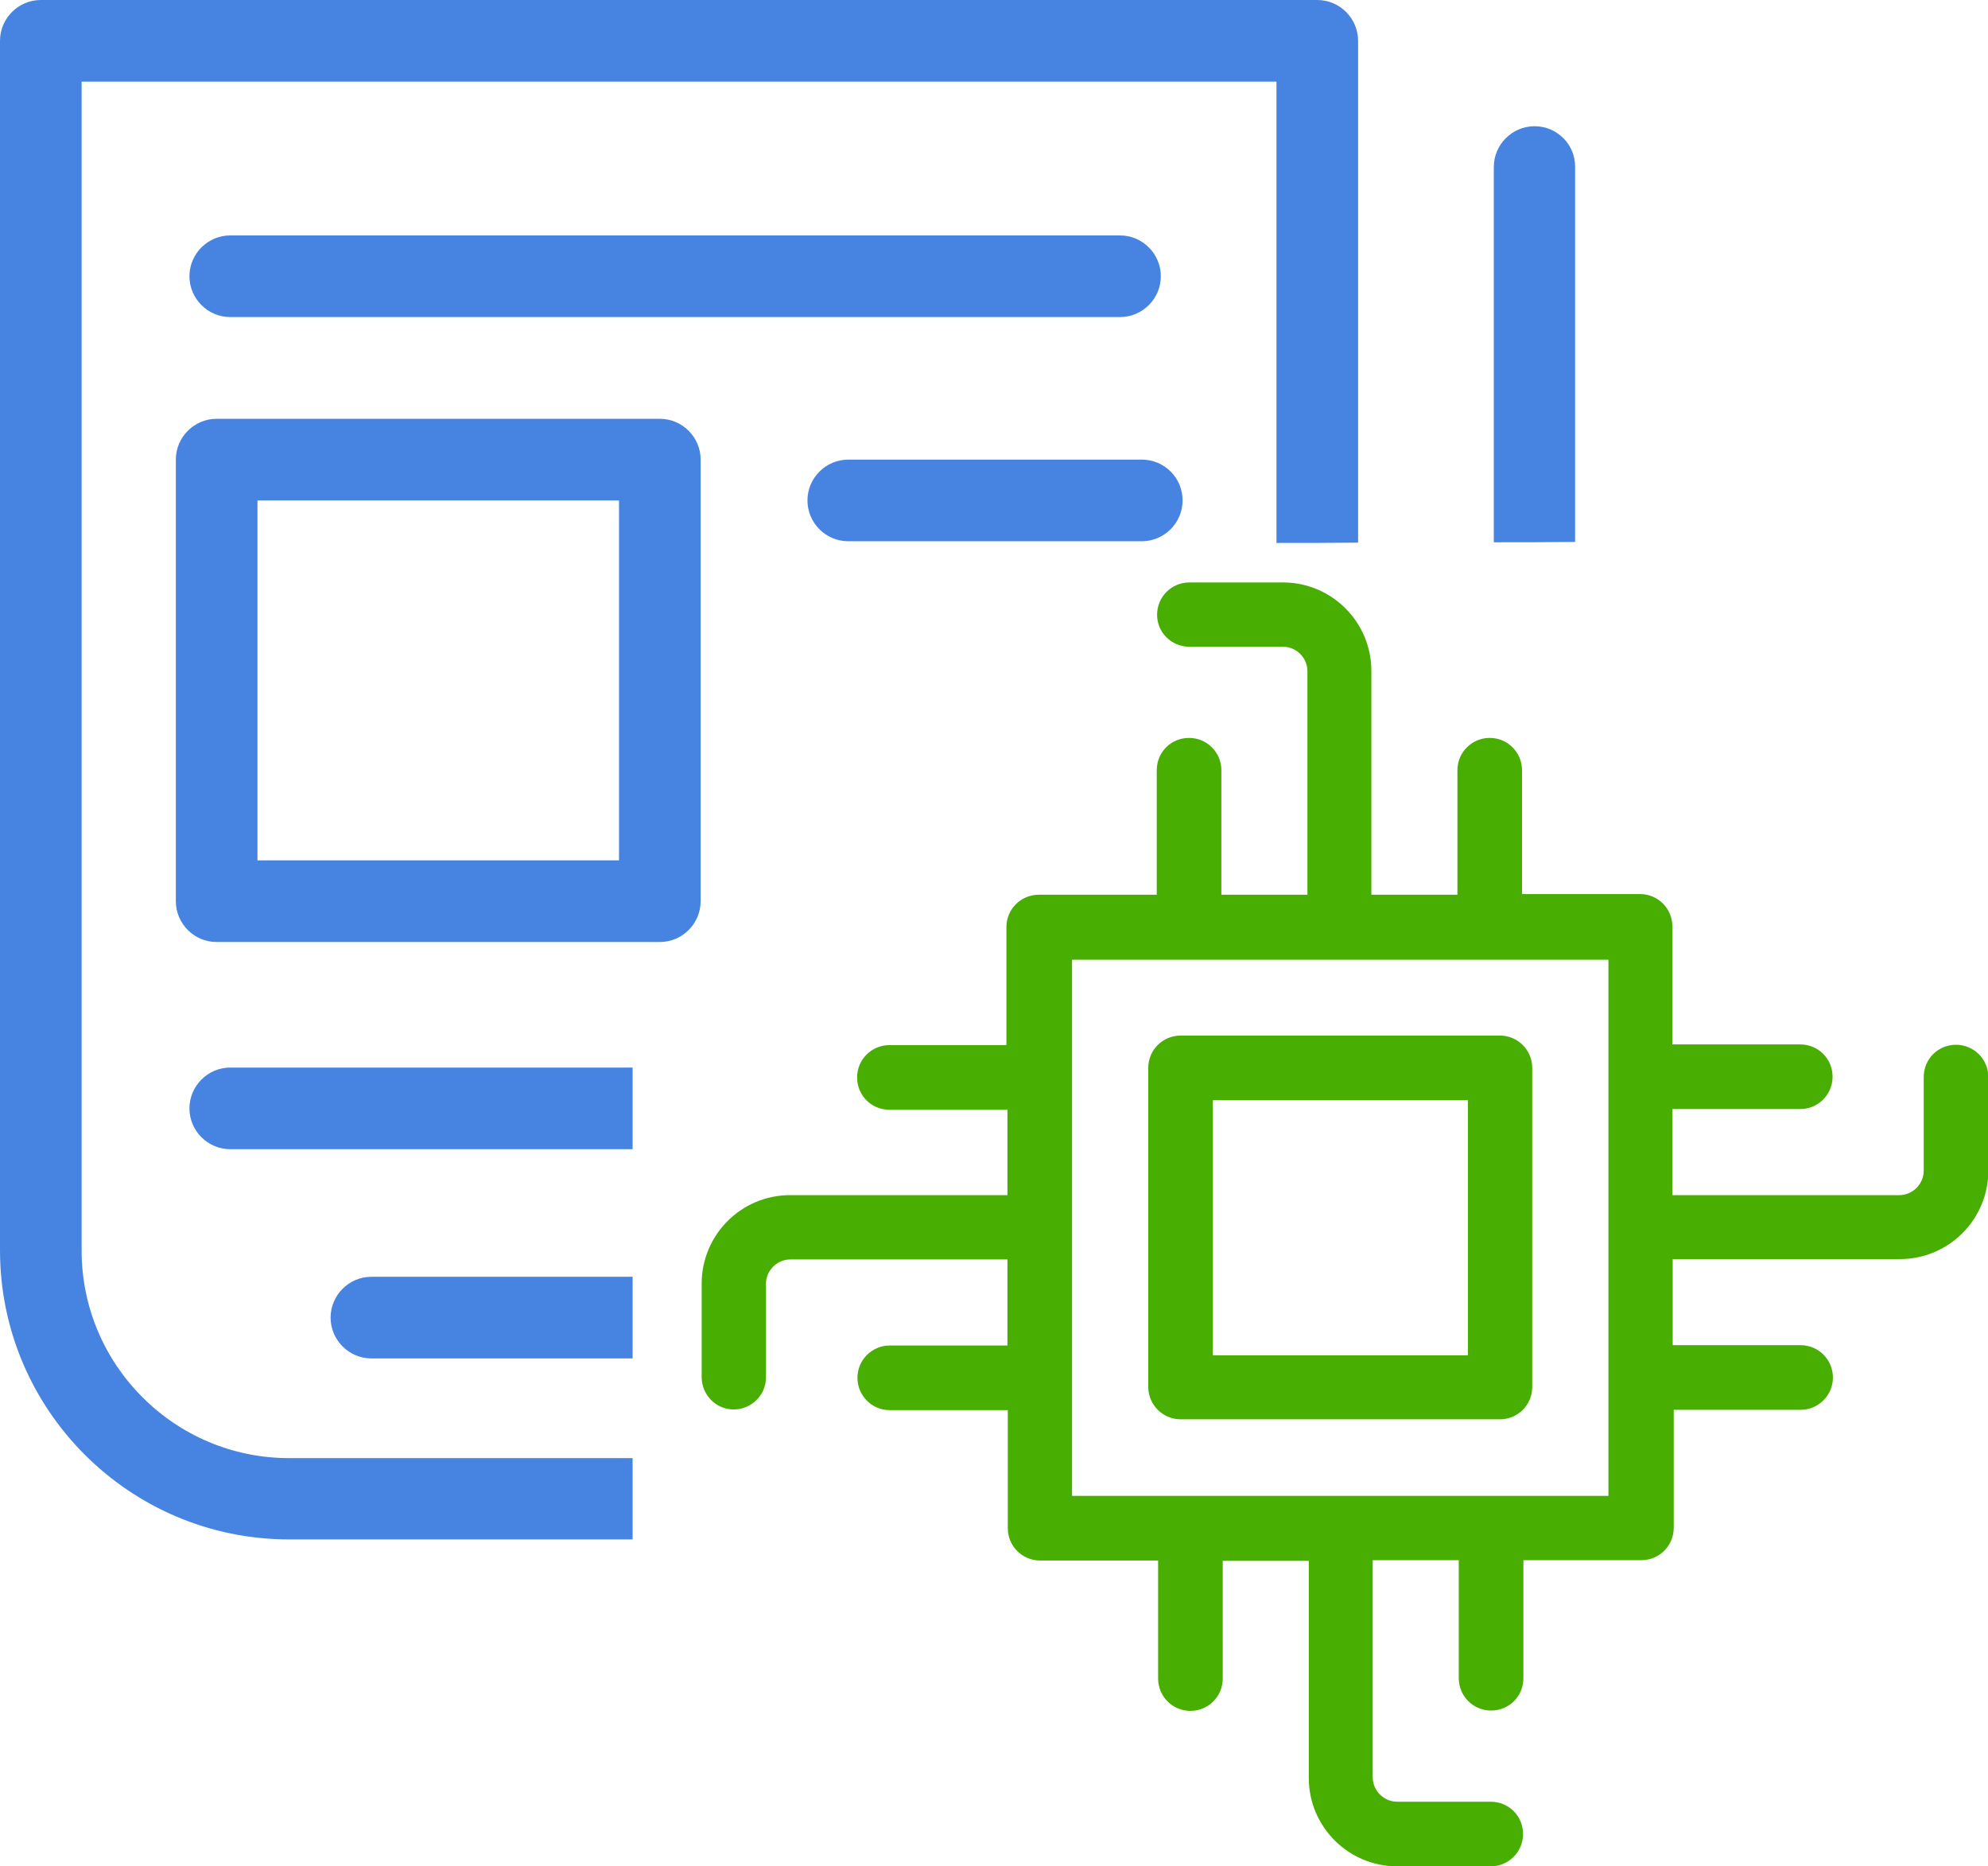
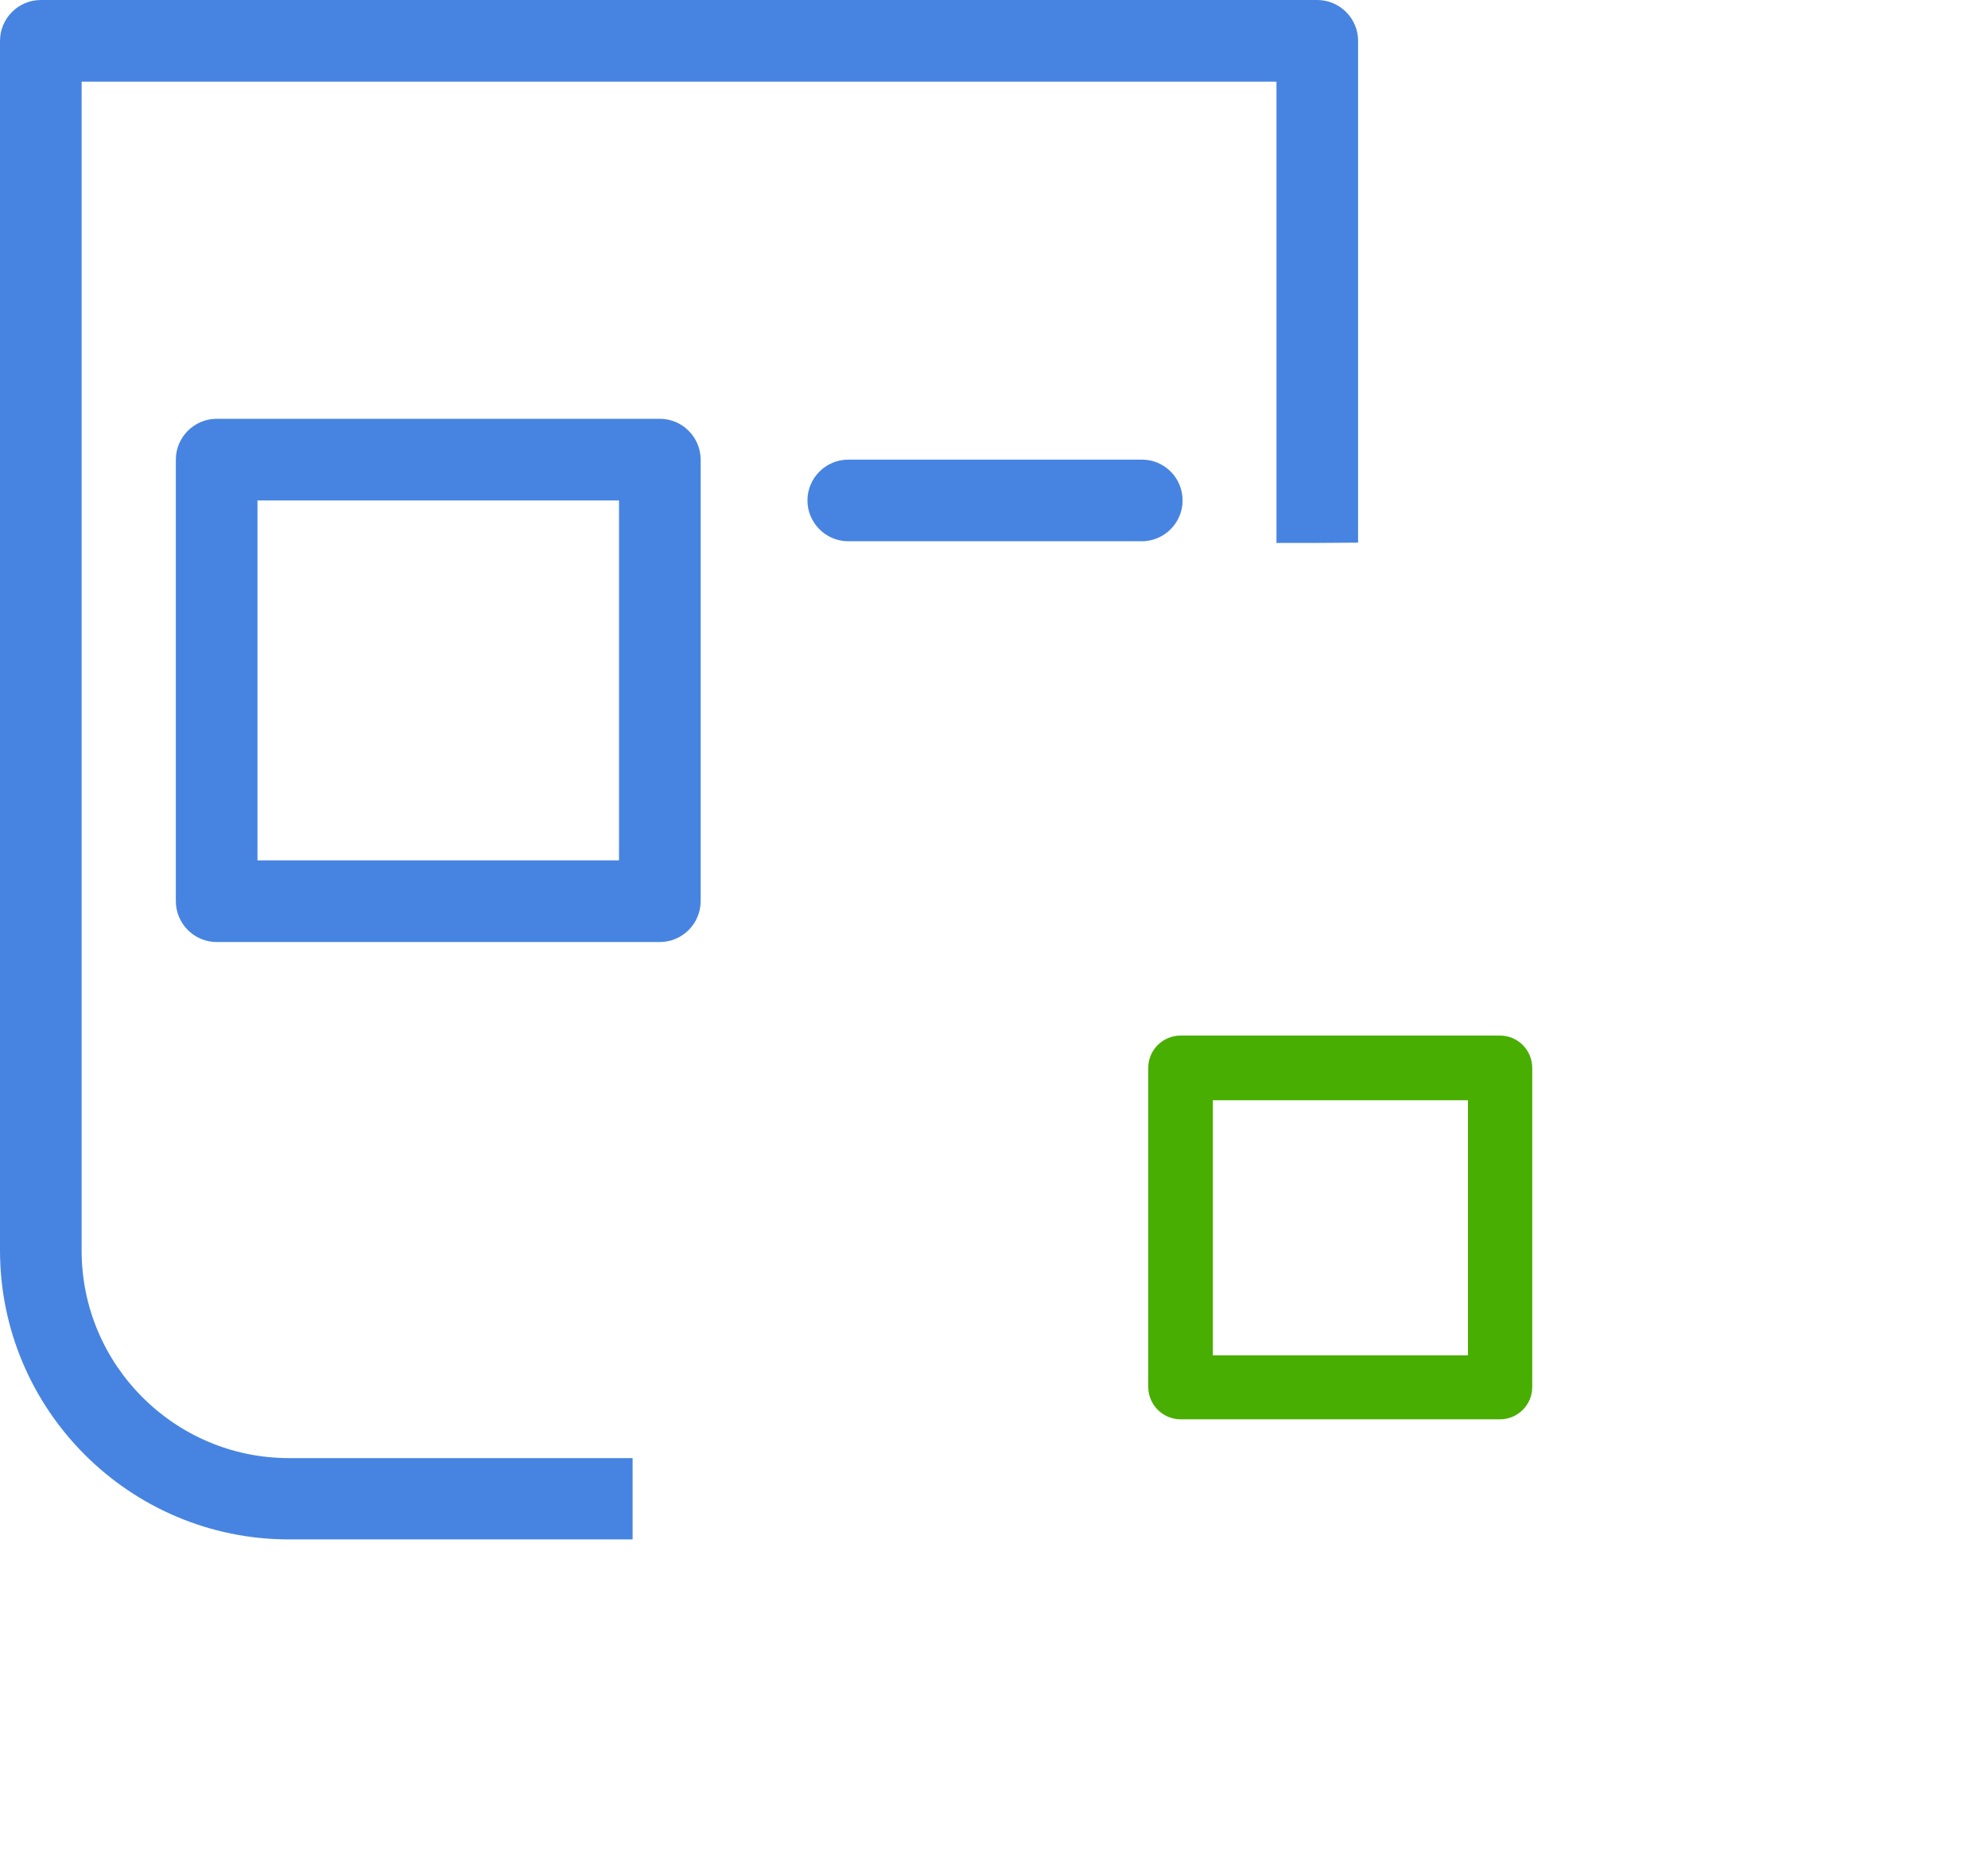
<svg xmlns="http://www.w3.org/2000/svg" version="1.1" id="Capa_1" x="0px" y="0px" viewBox="-23 31.2 584.5 548.6" style="enable-background:new -23 31.2 584.5 548.6;" xml:space="preserve">
  <g>
    <g>
      <path class="blue-fill" d="M364.3,31.2H-11c-6.6,0-12,5.4-12,12v355.5c0,46.9,38.1,85,85,85h101v-23.9H62c-33.7,0-61-27.4-61-61V55.2h351.3v135.6     c8,0,16,0,24-0.1V43.2C376.3,36.6,370.9,31.2,364.3,31.2z" />
-       <path class="blue-fill" d="M440.1,190.5V80.3c0.1-6.6-5.3-12-11.9-12s-12,5.4-12,12v110.3C424.2,190.6,432.1,190.6,440.1,190.5z" />
-       <path class="blue-fill" d="M306.3,124.4c6.6,0,12-5.4,12-12s-5.4-12-12-12H44.7c-6.6,0-12,5.4-12,12s5.4,12,12,12H306.3z" />
-       <path class="blue-fill" d="M163,345H44.7c-6.6,0-12,5.4-12,12c0,6.6,5.4,12,12,12H163V345z" />
-       <path class="blue-fill" d="M163,406.5H86.2c-6.6,0-12,5.4-12,12c0,6.6,5.4,12,12,12H163V406.5z" />
      <path class="blue-fill" d="M28.7,166.3v129.8c0,6.6,5.4,12,12,12H171c6.6,0,12-5.4,12-12V166.3c0-6.6-5.4-12-12-12H40.7     C34.1,154.3,28.7,159.7,28.7,166.3z M52.7,178.3H159v105.8H52.7V178.3z" />
      <path class="blue-fill" d="M312.7,166.3h-86.3c-6.6,0-12,5.4-12,12s5.4,12,12,12h86.3c6.6,0,12-5.4,12-12S319.4,166.3,312.7,166.3z" />
    </g>
  </g>
  <g>
-     <path class="green-fill" d="M468.8,445.6h37.6c5.2,0,9.5-4.2,9.5-9.5c0-5.2-4.2-9.5-9.5-9.5h-37.6v-25.3h66.8c14.4,0,26-11.7,26-26v-27.5    c0-5.2-4.2-9.5-9.5-9.5s-9.5,4.2-9.5,9.5v27.5c0,3.9-3.2,7.2-7.2,7.2h-66.7v-25.3h37.6c5.2,0,9.5-4.2,9.5-9.5s-4.2-9.5-9.5-9.5    h-37.6v-34.7c0-5.2-4.2-9.5-9.5-9.5h-34.7v-36.4c0-5.2-4.2-9.5-9.5-9.5c-5.2,0-9.5,4.2-9.5,9.5v36.6h-25.3v-65.8    c0-14.4-11.7-26-26-26h-27.5c-5.2,0-9.5,4.2-9.5,9.5c0,5.2,4.2,9.4,9.5,9.4h27.5c3.9,0,7.2,3.2,7.2,7.2v65.7h-25.3v-36.6    c0-5.2-4.2-9.5-9.5-9.5s-9.5,4.2-9.5,9.5v36.6h-34.7c-5.2,0-9.5,4.2-9.5,9.5v34.7h-34.4c-5.2,0-9.5,4.2-9.5,9.5s4.2,9.5,9.5,9.5    h34.7v25.1h-63.9c-14.4,0-26,11.7-26,26v27.5c0,5.2,4.2,9.5,9.4,9.5s9.5-4.2,9.5-9.4v-27.5c0-3.9,3.2-7.2,7.2-7.2h63.8v25.3h-34.6    c-5.2,0-9.5,4.2-9.5,9.5c0,5.2,4.2,9.5,9.5,9.5h34.7v34.7c0,5.2,4.2,9.5,9.5,9.5h34.7v34.7c0,5.2,4.2,9.5,9.5,9.5    c5.2,0,9.5-4.2,9.5-9.5V490h25.3v63.8c0,14.4,11.7,26,26,26h27.5c5.2,0,9.5-4.2,9.5-9.5s-4.2-9.5-9.5-9.5h-27.5    c-3.9,0-7.2-3.2-7.2-7.2v-63.8h25.3v34.7c0,5.2,4.2,9.5,9.5,9.5s9.5-4.2,9.5-9.5v-34.7h34.7c5.2,0,9.5-4.2,9.5-9.5v-34.8H468.8z     M449.9,470.9H292.2V313.3h157.7V470.9z" />
    <path class="green-fill" d="M324.2,448.4H418c5.2,0,9.5-4.2,9.5-9.5v-93.8c0-5.2-4.2-9.5-9.5-9.5h-93.9c-5.2,0-9.5,4.2-9.5,9.5V439    C314.7,444.2,318.9,448.4,324.2,448.4z M333.6,354.6h75v75h-75V354.6z" />
  </g>
  <style>
		.green-fill{
			fill: #48ae02;
		}
		.blue-fill{
			fill: #4784e1;
		}
	</style>
</svg>